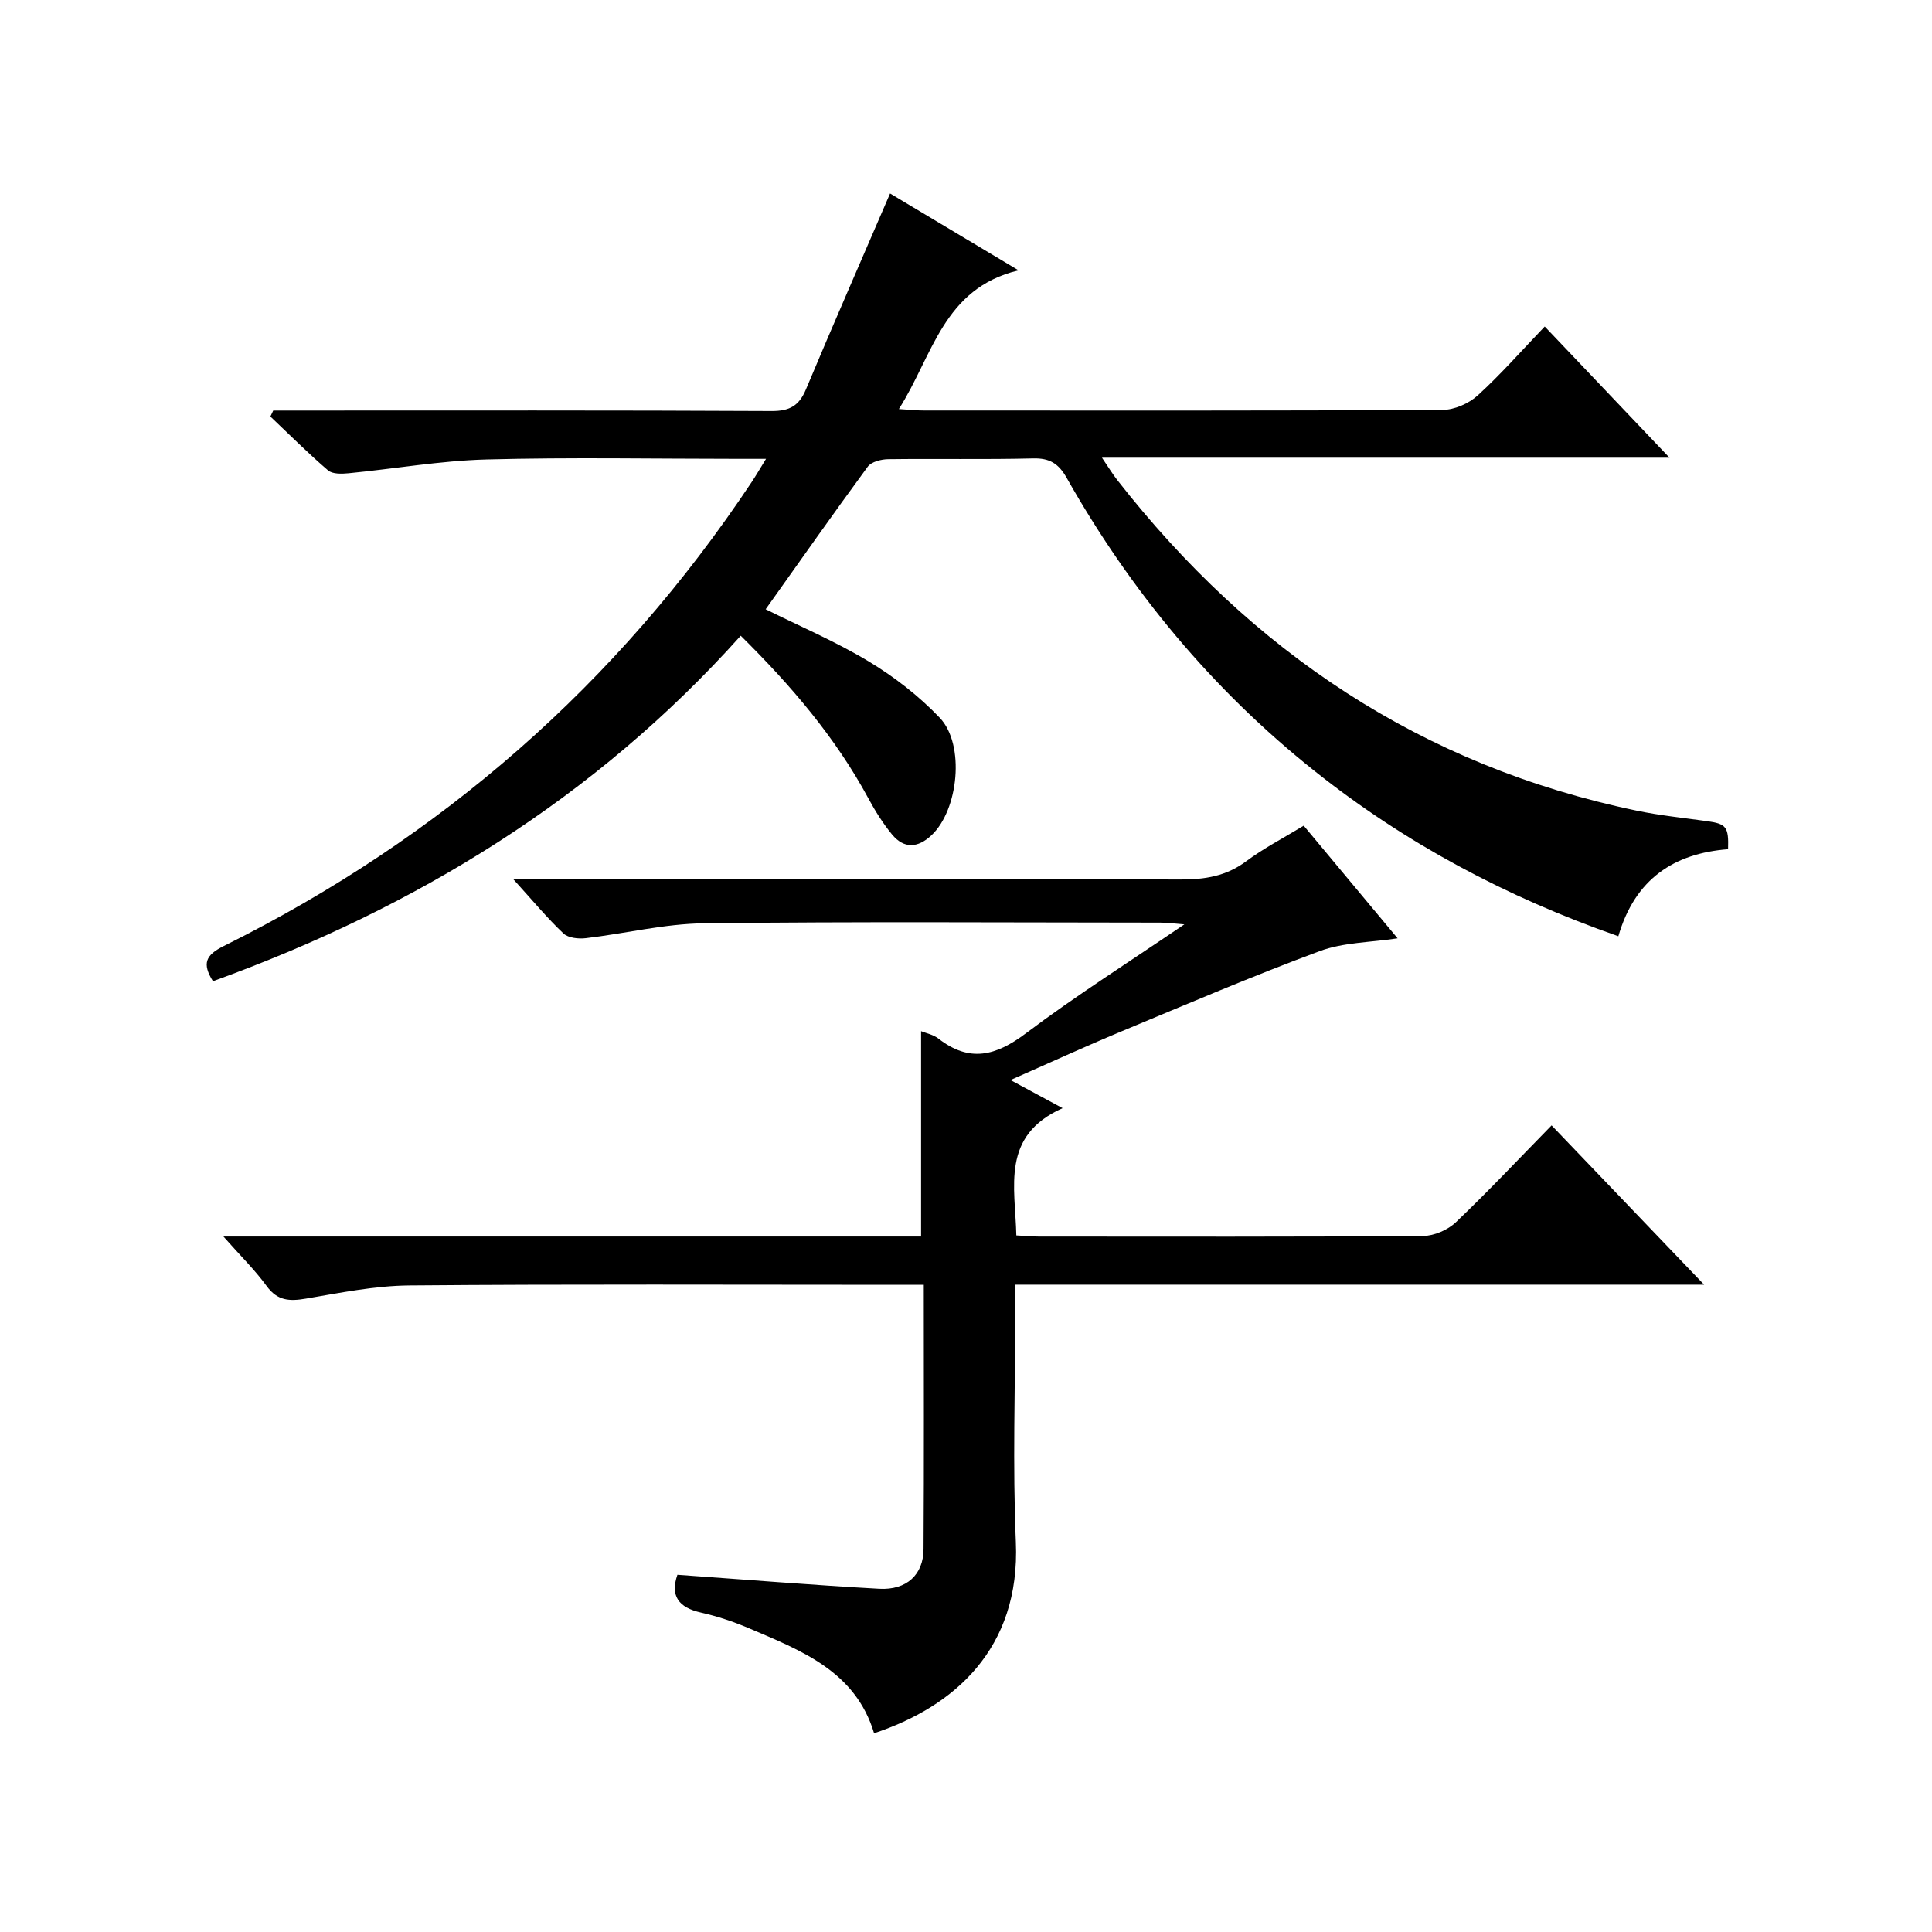
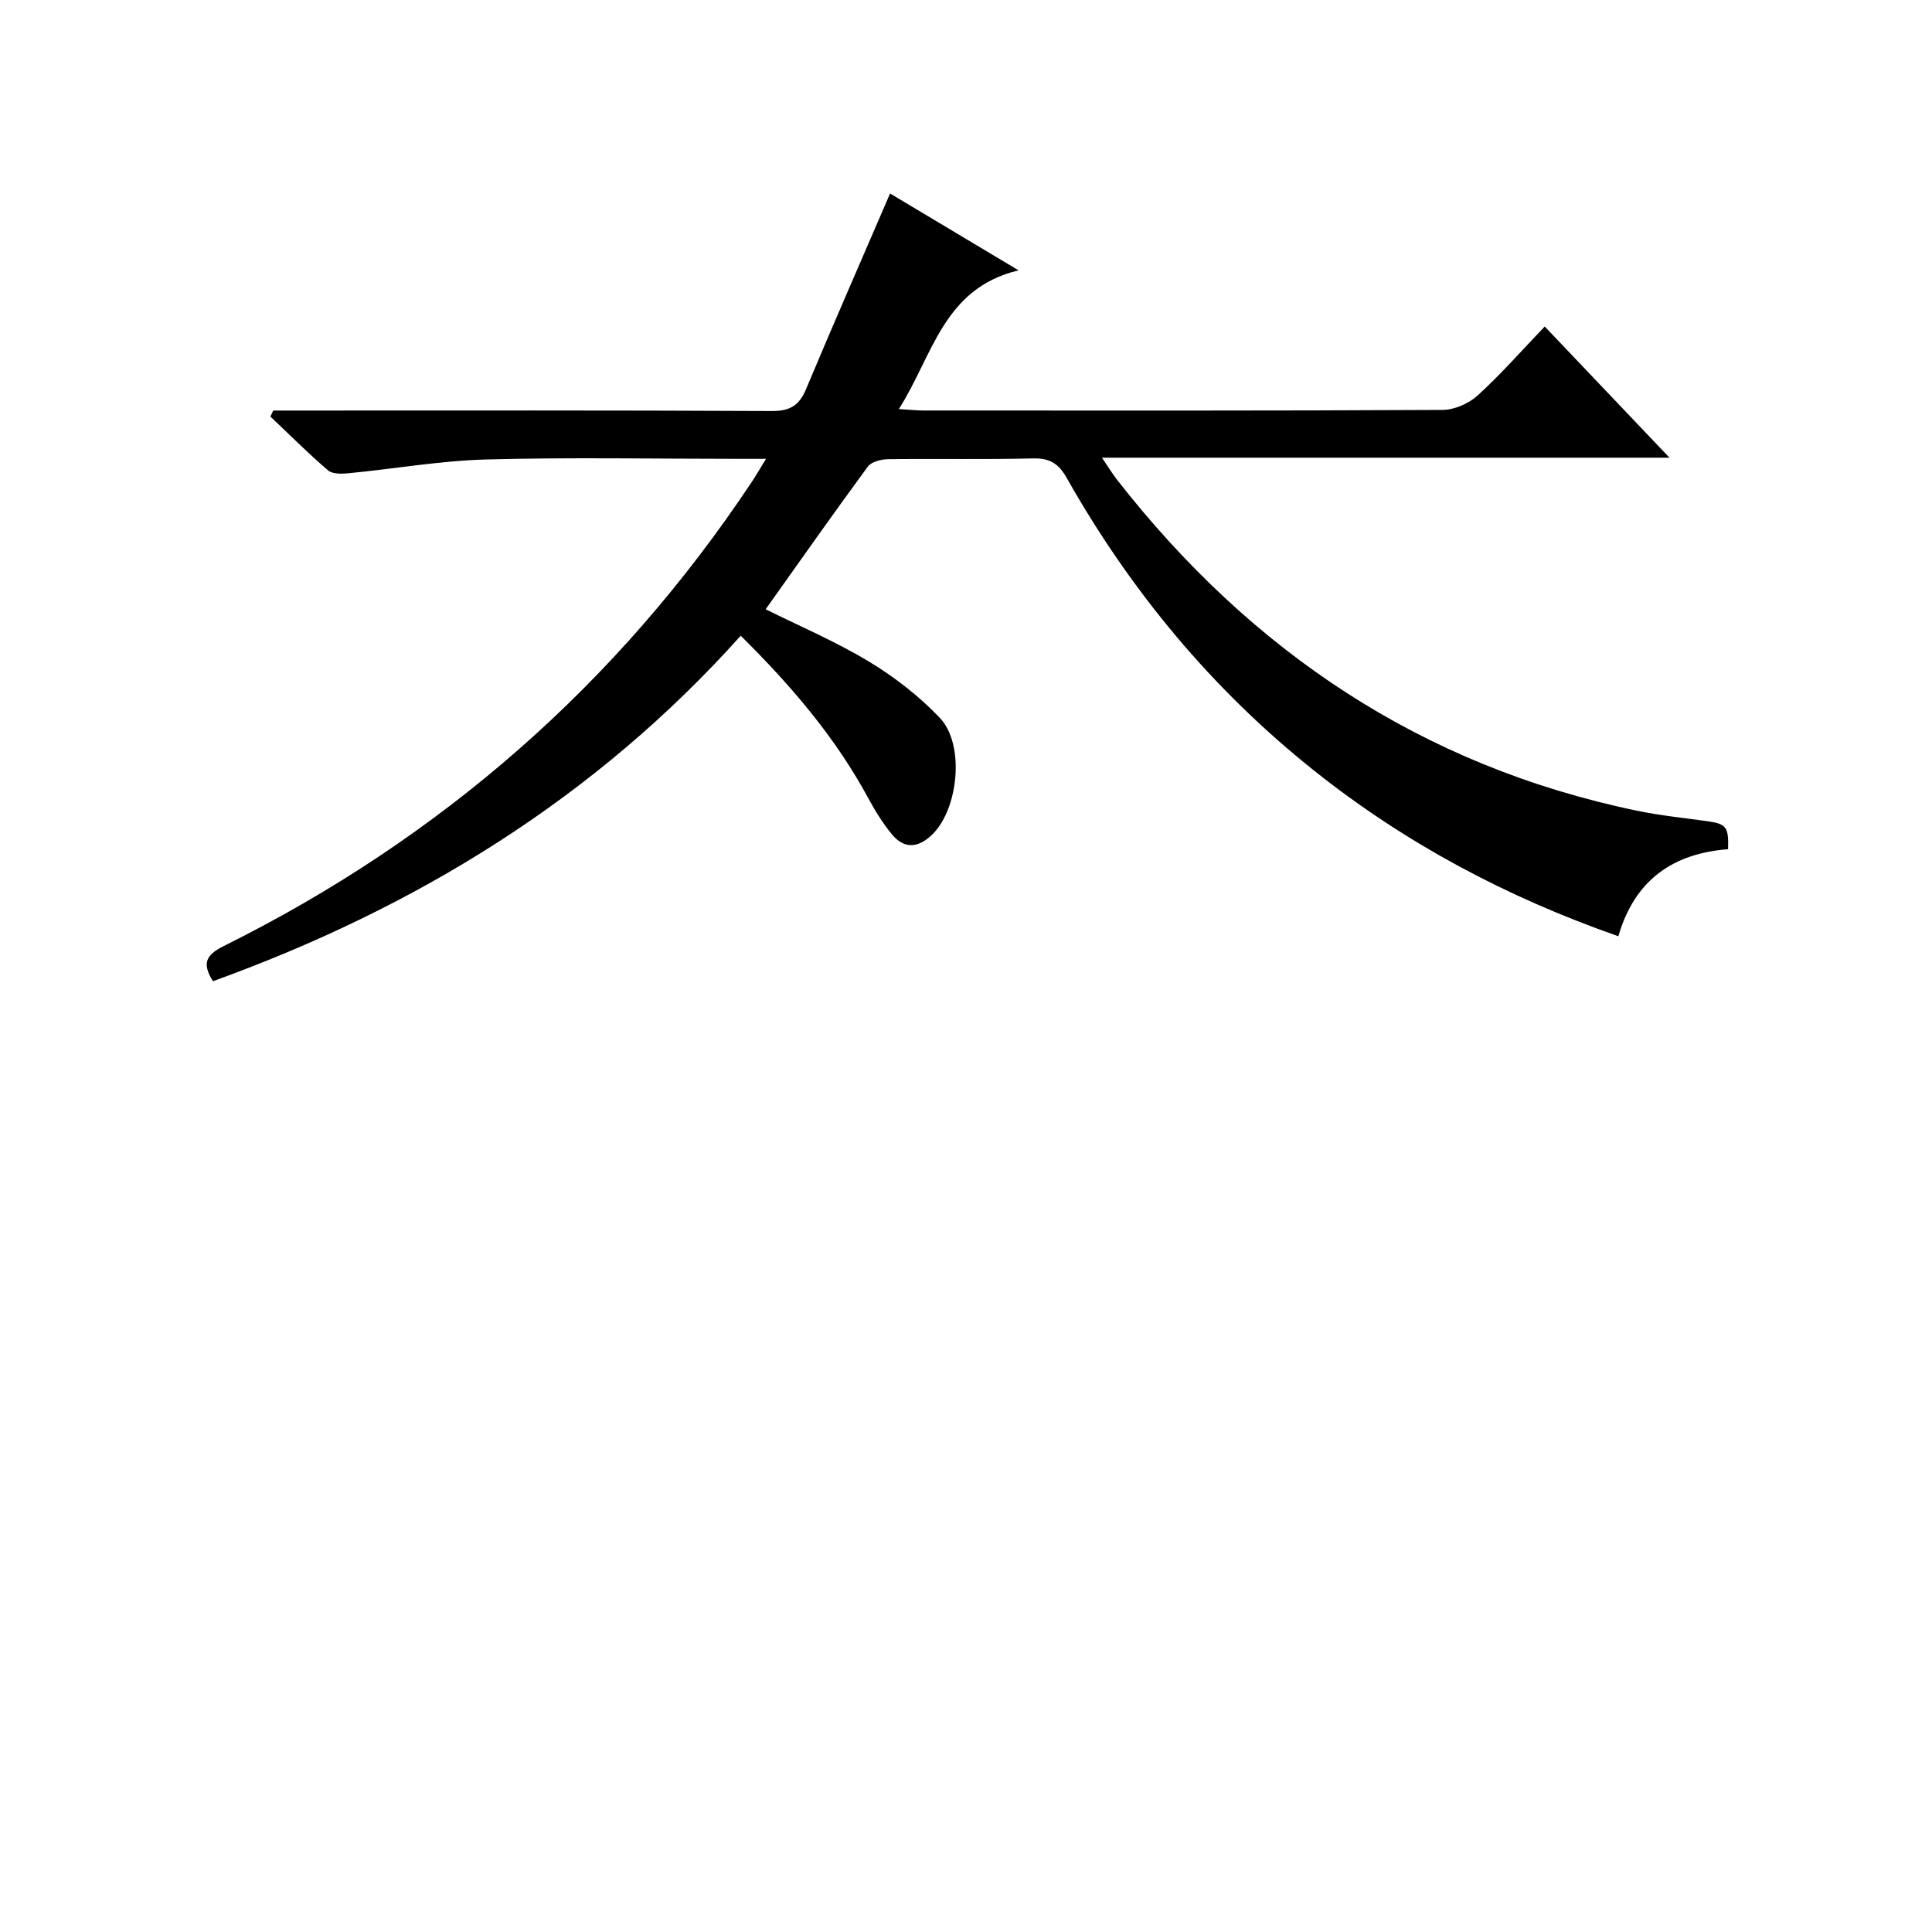
<svg xmlns="http://www.w3.org/2000/svg" version="1.1" id="ZDIC" x="0px" y="0px" viewBox="0 0 400 400" style="enable-background:new 0 0 400 400;" xml:space="preserve">
  <g>
    <path d="M335.06,193.84c-23.21-8.12-44.12-19.27-62.95-34.26c-21.11-16.81-38.02-37.21-51.27-60.65c-1.68-2.97-3.53-4.11-6.97-4.02   c-9.99,0.25-19.99,0.03-29.99,0.16c-1.44,0.02-3.47,0.53-4.22,1.55c-7.16,9.74-14.11,19.64-21.14,29.52   c6.96,3.47,14.43,6.64,21.32,10.79c5.33,3.21,10.43,7.17,14.72,11.67c5.3,5.56,3.88,19.11-1.71,24.34   c-2.82,2.64-5.68,2.84-8.17-0.18c-1.88-2.29-3.49-4.86-4.9-7.48c-6.8-12.58-15.93-23.29-26.42-33.66   c-30.14,33.64-67.2,56.32-109.27,71.53c-2.3-3.68-1.51-5.42,2.25-7.29c44.91-22.31,81.46-54.22,109.27-96.03   c0.89-1.34,1.7-2.74,2.99-4.83c-2.31,0-3.9,0-5.48,0c-17.49,0-35-0.34-52.48,0.13c-9.5,0.26-18.96,1.93-28.45,2.85   c-1.42,0.14-3.35,0.2-4.28-0.6c-4.13-3.54-7.98-7.4-11.93-11.14c0.2-0.41,0.4-0.83,0.59-1.24c1.74,0,3.47,0,5.21,0   c32.66,0,65.31-0.07,97.97,0.1c3.74,0.02,5.69-1.09,7.11-4.48c5.64-13.46,11.5-26.82,17.42-40.56c8.14,4.87,16.8,10.05,26.6,15.91   c-15.62,3.74-17.73,17.66-24.78,28.72c2.26,0.14,3.67,0.3,5.07,0.3C227,85,262.82,85.06,298.64,84.87   c2.47-0.01,5.44-1.31,7.29-2.99c4.78-4.35,9.07-9.25,13.89-14.28c8.72,9.17,16.91,17.78,25.83,27.16c-39.53,0-78.05,0-117.5,0   c1.4,2.06,2.21,3.41,3.18,4.64c27.76,35.51,63.07,59.2,107.54,68.44c4.81,1,9.73,1.5,14.61,2.18c3.91,0.55,4.45,1.17,4.3,5.8   C346.62,176.68,338.51,181.95,335.06,193.84z" />
-     <path d="M46.26,256.01c48.92,0,96.54,0,144.44,0c0-14.32,0-28.37,0-42.52c0.99,0.41,2.52,0.7,3.62,1.56   c6.41,4.98,11.86,3.57,18.06-1.1c10.33-7.78,21.3-14.72,32.83-22.57c-2.25-0.17-3.62-0.36-4.99-0.36c-31.5-0.02-63-0.23-94.49,0.14   c-8.16,0.1-16.28,2.13-24.44,3.08c-1.52,0.18-3.64-0.04-4.63-0.97c-3.37-3.19-6.35-6.79-10.4-11.25c2.8,0,4.5,0,6.2,0   c44,0,88-0.05,131.99,0.07c4.98,0.01,9.39-0.67,13.51-3.74c3.68-2.74,7.81-4.87,11.96-7.4c6.54,7.84,12.9,15.48,19.44,23.32   c-5.64,0.86-11.21,0.83-16.1,2.64c-13.9,5.15-27.56,11-41.25,16.7c-7.47,3.11-14.82,6.49-22.8,10c3.44,1.86,6.54,3.53,10.79,5.82   c-12.84,5.71-9.8,16.28-9.58,26.35c1.76,0.09,3.22,0.24,4.68,0.24c26.5,0.01,53,0.08,79.5-0.12c2.31-0.02,5.14-1.24,6.83-2.85   c6.72-6.41,13.09-13.19,19.81-20.05c10.61,11.08,20.67,21.59,31.58,32.98c-48.19,0-95.09,0-142.63,0c0,2.22,0,4,0,5.77   c0,15.83-0.55,31.69,0.13,47.49c0.96,22.18-12.88,34.16-29.35,39.61c-3.87-12.88-15.11-17.13-25.96-21.76   c-3.17-1.35-6.5-2.46-9.86-3.22c-4.66-1.04-6.42-3.45-4.9-7.83c13.97,0.99,27.87,2.13,41.8,2.9c5.65,0.31,9.13-2.92,9.16-8.2   c0.12-17.99,0.05-35.98,0.05-54.73c-1.99,0-3.74,0-5.5,0c-33.67,0-67.33-0.16-101,0.13c-7.16,0.06-14.34,1.53-21.44,2.73   c-3.37,0.57-5.87,0.47-8.1-2.59C52.79,262.94,49.81,260.03,46.26,256.01z" />
  </g>
</svg>